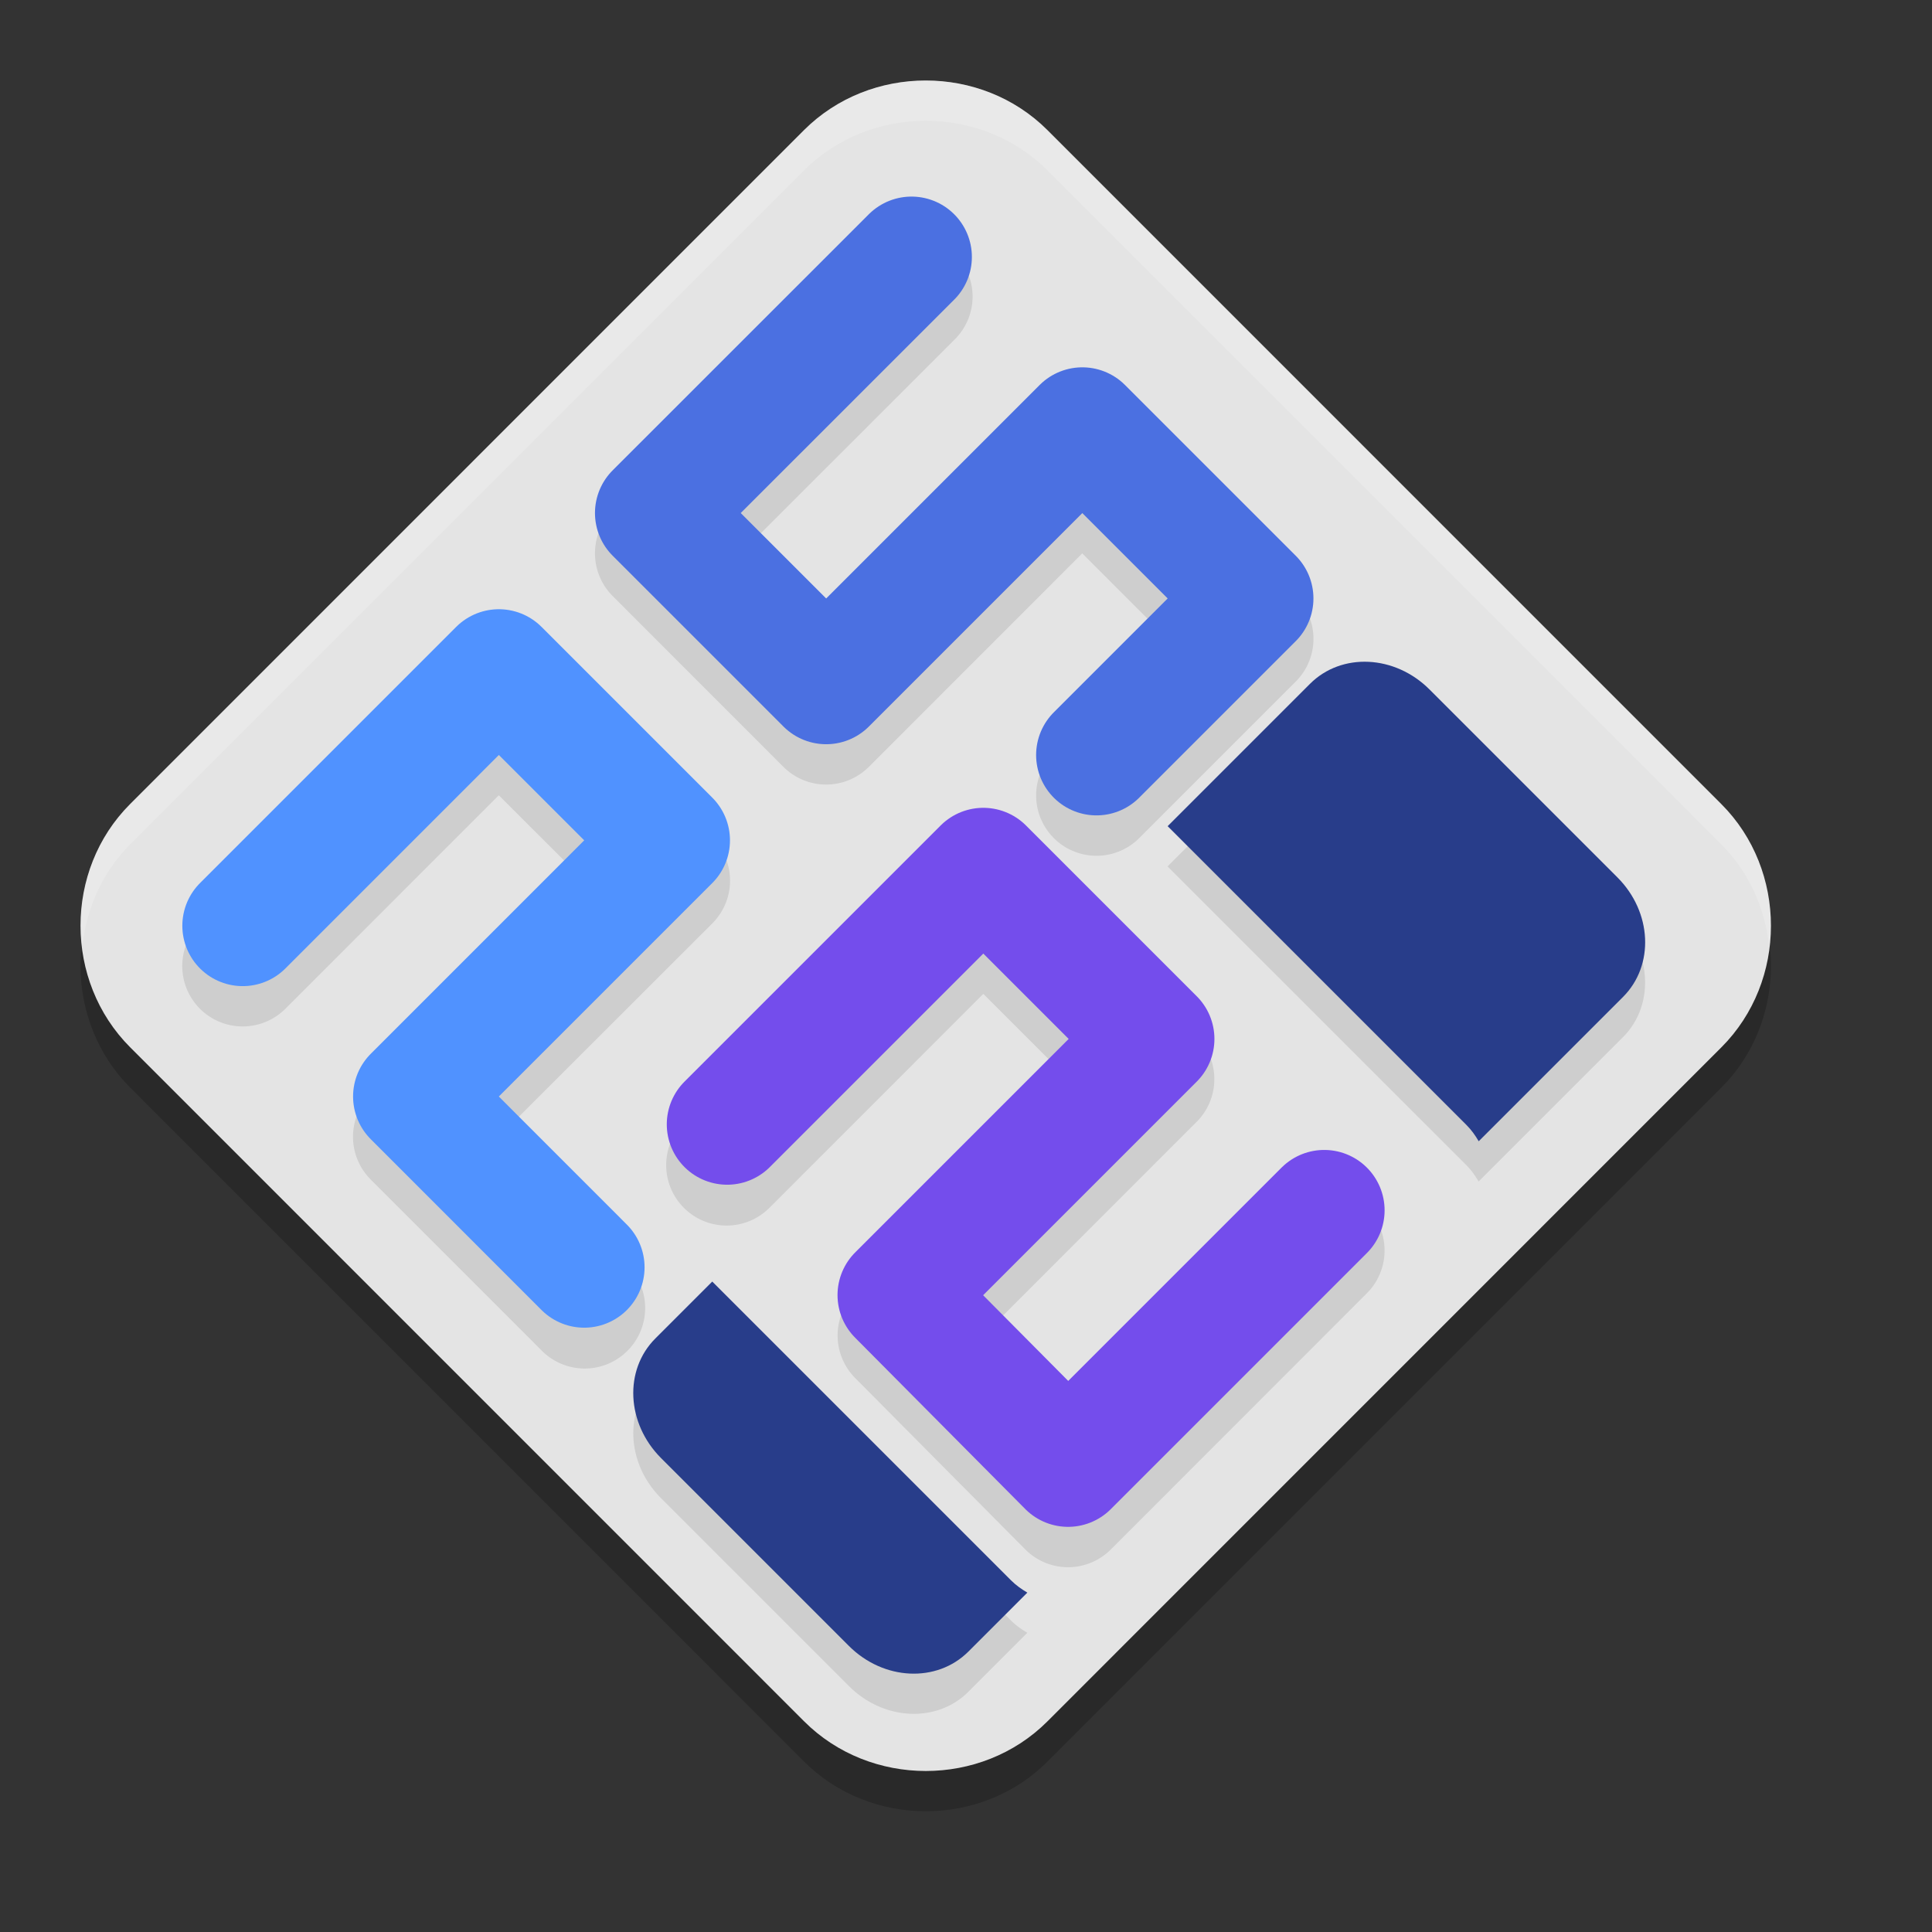
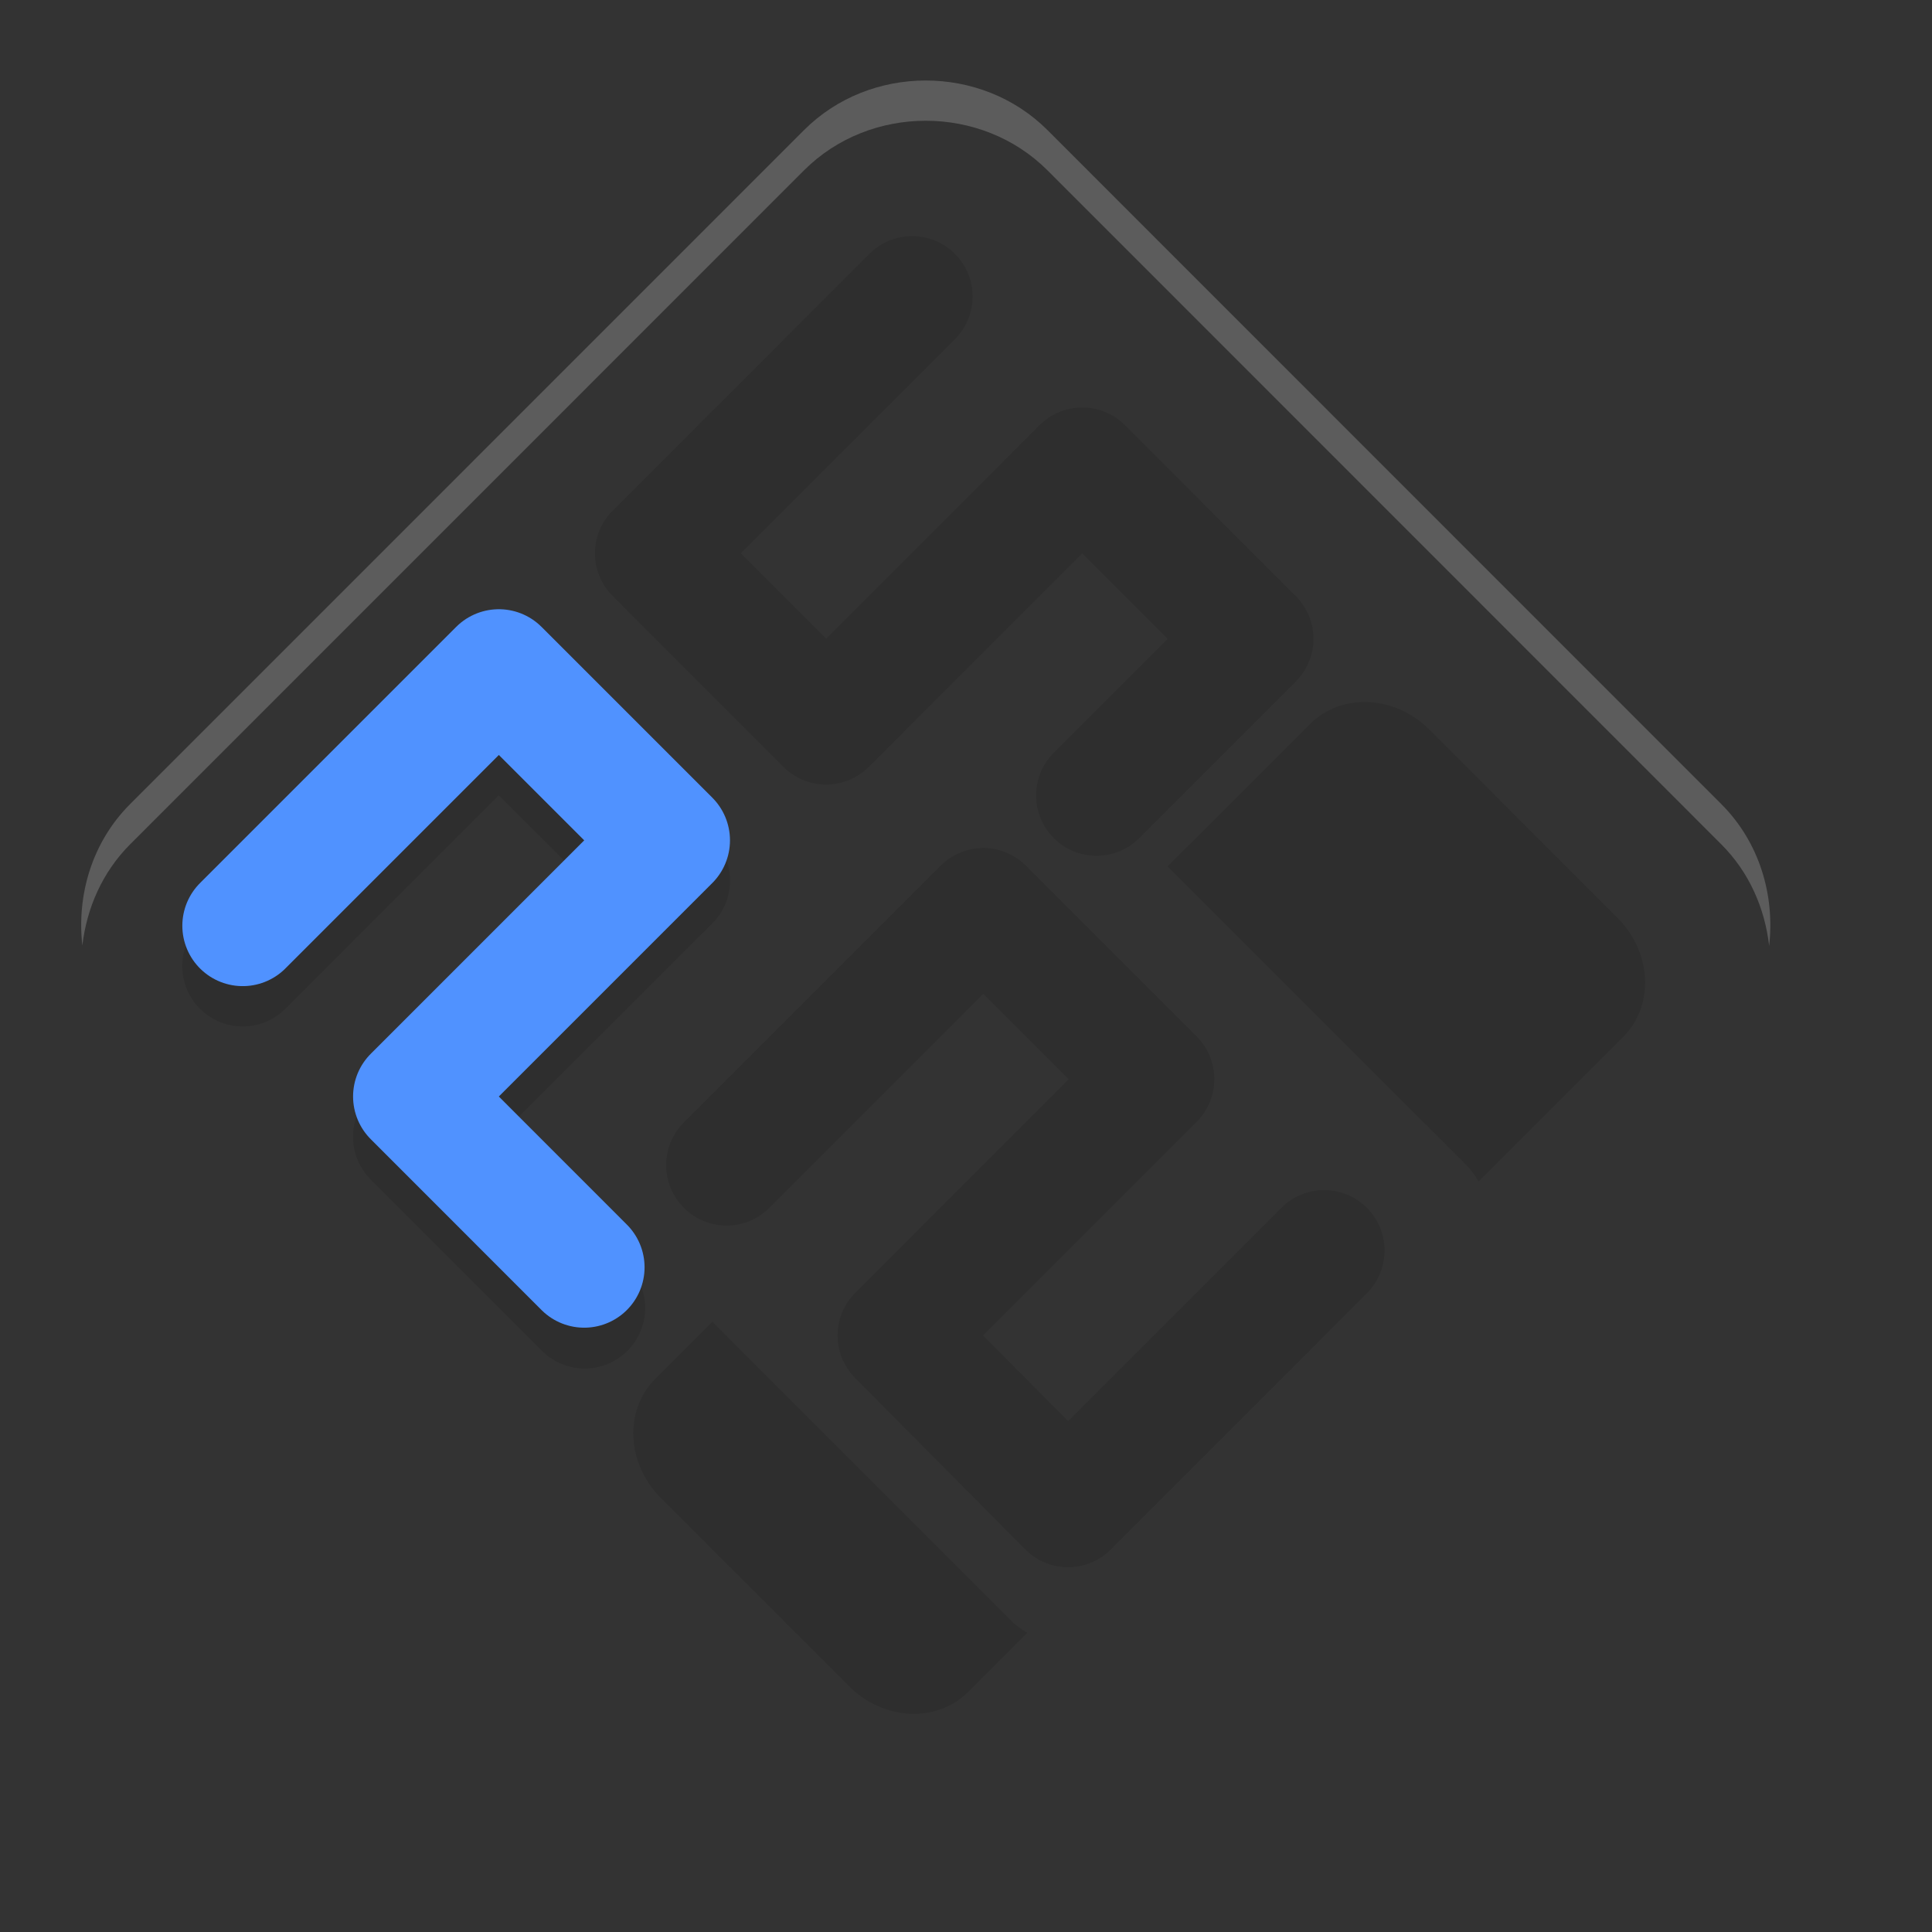
<svg xmlns="http://www.w3.org/2000/svg" width="24" height="24" version="1">
  <rect width="100%" height="100%" fill="#333333" stroke="none" />
-   <path style="opacity:0.2" d="m 11.5,1.5 c -0.55,0 -1.1,0.205 -1.512,0.616 L 1.616,10.489 c -0.822,0.822 -0.821,2.198 0.001,3.021 l 8.372,8.373 c 0.822,0.822 2.2,0.823 3.022,0.001 l 8.372,-8.373 c 0.822,-0.822 0.822,-2.2 0,-3.022 l -8.372,-8.373 C 12.6,1.705 12.05,1.5 11.5,1.5 Z" />
-   <path style="fill:#e4e4e4" d="m 11.5,1 c -0.55,0 -1.1,0.205 -1.512,0.616 L 1.616,9.989 c -0.822,0.822 -0.821,2.198 0.001,3.021 l 8.372,8.373 c 0.822,0.822 2.2,0.823 3.022,0.001 l 8.372,-8.373 c 0.822,-0.822 0.822,-2.2 0,-3.022 l -8.372,-8.373 C 12.6,1.205 12.05,1 11.5,1 Z" />
  <path style="opacity:0.1" d="M 11.309,2.934 A 0.75,0.75 0 0 0 10.793,3.161 L 7.611,6.343 a 0.75,0.75 0 0 0 0,1.061 l 2.121,2.122 a 0.75,0.75 0 0 0 1.061,0 l 2.651,-2.652 1.061,1.062 -1.414,1.414 a 0.75,0.75 0 1 0 1.061,1.061 l 1.944,-1.944 a 0.75,0.75 0 0 0 0,-1.062 L 13.975,5.282 a 0.75,0.75 0 0 0 -1.061,0 L 10.263,7.934 9.202,6.873 11.854,4.222 A 0.75,0.75 0 0 0 11.309,2.934 Z M 6.186,8.068 A 0.75,0.75 0 0 0 5.666,8.288 L 2.484,11.47 a 0.75,0.75 0 1 0 1.061,1.061 L 6.196,9.879 7.258,10.939 4.605,13.591 a 0.75,0.75 0 0 0 0,1.061 l 2.121,2.122 A 0.751,0.751 0 1 0 7.788,15.712 L 6.196,14.121 8.849,11.47 a 0.75,0.75 0 0 0 0,-1.061 L 6.727,8.288 A 0.75,0.75 0 0 0 6.186,8.068 Z M 17.001,8.722 c -0.268,-0.013 -0.532,0.078 -0.728,0.273 l -1.769,1.768 3.713,3.712 c 0.061,0.061 0.109,0.131 0.151,0.202 l 1.793,-1.793 c 0.392,-0.392 0.361,-1.053 -0.07,-1.484 L 17.758,9.065 C 17.542,8.85 17.269,8.734 17.001,8.722 Z M 12.204,10.535 a 0.75,0.75 0 0 0 -0.52,0.22 L 8.502,13.936 a 0.751,0.751 0 1 0 1.062,1.062 l 2.651,-2.652 1.061,1.061 -2.651,2.652 a 0.75,0.75 0 0 0 -0.002,1.059 l 2.113,2.129 a 0.75,0.75 0 0 0 1.062,0.002 L 16.98,16.065 a 0.75,0.75 0 1 0 -1.062,-1.061 l -2.649,2.65 -1.057,-1.064 2.653,-2.654 a 0.75,0.75 0 0 0 0,-1.061 l -2.121,-2.121 a 0.75,0.75 0 0 0 -0.541,-0.22 z m -3.355,5.884 -0.707,0.708 c -0.392,0.392 -0.361,1.053 0.07,1.484 L 10.546,20.945 c 0.431,0.431 1.093,0.462 1.484,0.07 l 0.732,-0.732 c -0.071,-0.042 -0.141,-0.09 -0.202,-0.151 z" />
  <path style="fill:none;stroke:#5092ff;stroke-width:1.5;stroke-linecap:round;stroke-linejoin:round" d="M 3.015,11.5 6.197,8.318 8.318,10.439 5.136,13.621 7.257,15.743" />
-   <path style="fill:none;stroke:#4b70e1;stroke-width:1.5;stroke-linecap:round;stroke-linejoin:round" d="M 11.323,3.192 8.141,6.373 10.263,8.495 13.445,5.313 15.566,7.434 13.621,9.379" />
-   <path style="fill:none;stroke:#744dec;stroke-width:1.5;stroke-linecap:round;stroke-linejoin:round" d="m 9.033,13.967 3.182,-3.182 2.121,2.121 -3.182,3.182 2.114,2.129 3.182,-3.182" />
-   <path style="fill:#283d8a" d="m 8.141,16.627 c -0.392,0.392 -0.36,1.054 0.07,1.485 l 2.334,2.334 c 0.431,0.431 1.093,0.462 1.485,0.07 l 0.732,-0.732 c -0.071,-0.042 -0.14,-0.09 -0.202,-0.152 l -3.712,-3.712 z m 6.364,-6.364 3.712,3.712 c 0.061,0.061 0.11,0.13 0.152,0.202 l 1.793,-1.793 C 20.554,11.992 20.523,11.33 20.092,10.899 L 17.758,8.565 C 17.327,8.134 16.665,8.103 16.273,8.495 Z" />
  <path style="opacity:0.2;fill:#ffffff" d="m 11.5,1 c -0.55,0 -1.101,0.205 -1.512,0.616 L 1.616,9.989 C 1.143,10.462 0.952,11.117 1.023,11.746 1.077,11.284 1.269,10.837 1.616,10.489 L 9.988,2.116 C 10.399,1.705 10.95,1.5 11.5,1.5 c 0.55,-1e-7 1.101,0.205 1.512,0.616 L 21.383,10.489 c 0.348,0.348 0.541,0.797 0.594,1.261 C 22.049,11.12 21.857,10.463 21.383,9.989 L 13.012,1.616 C 12.601,1.205 12.05,1 11.5,1 Z" />
</svg>